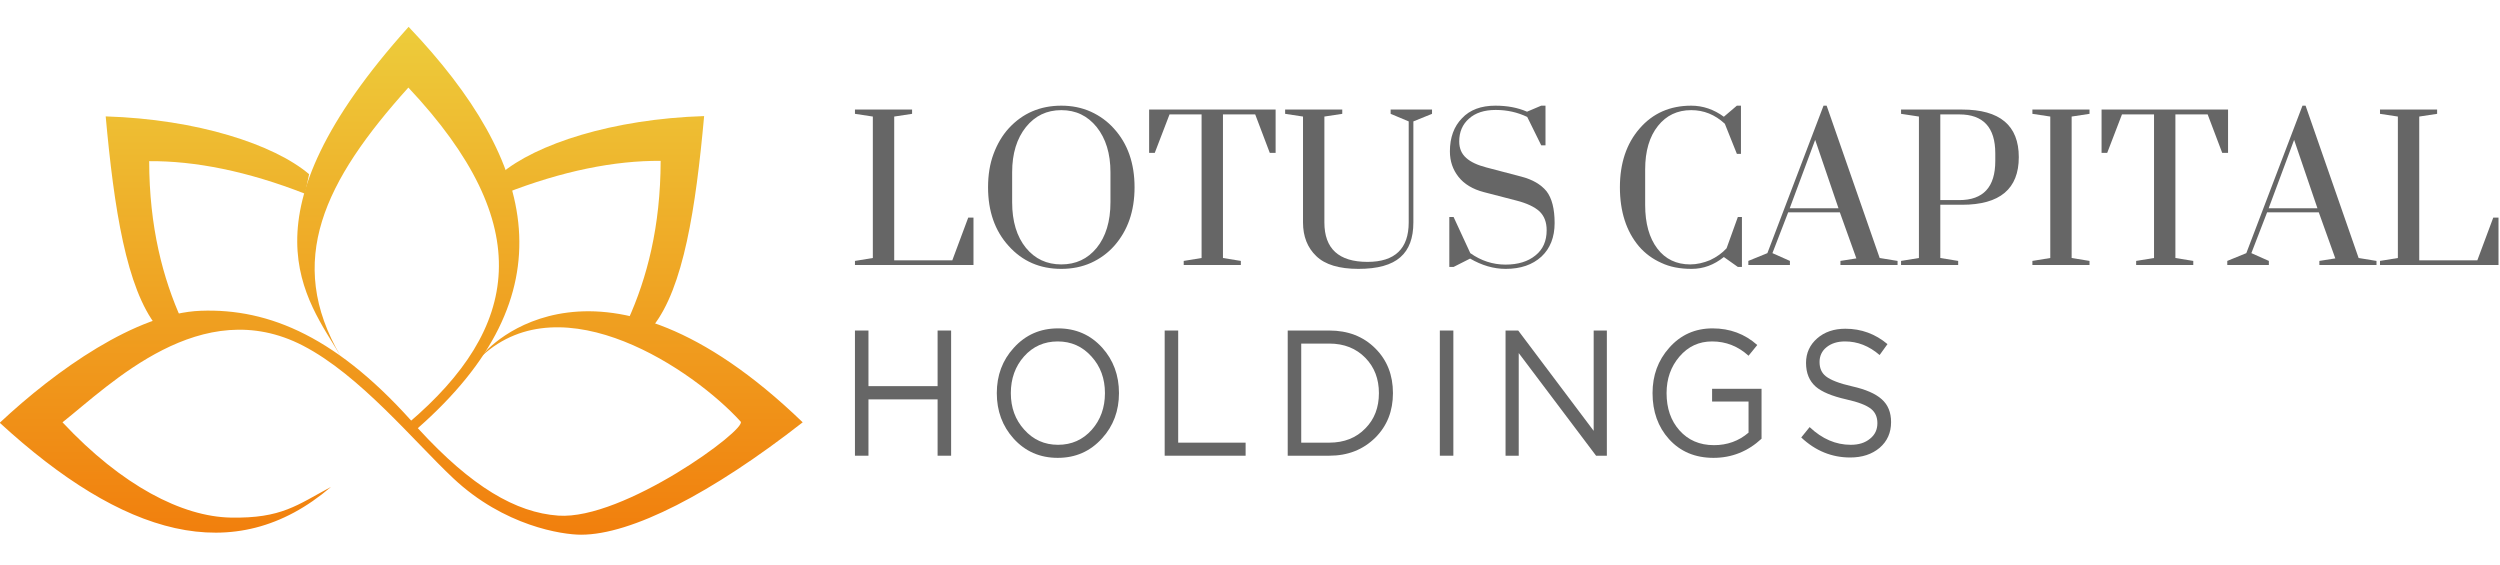
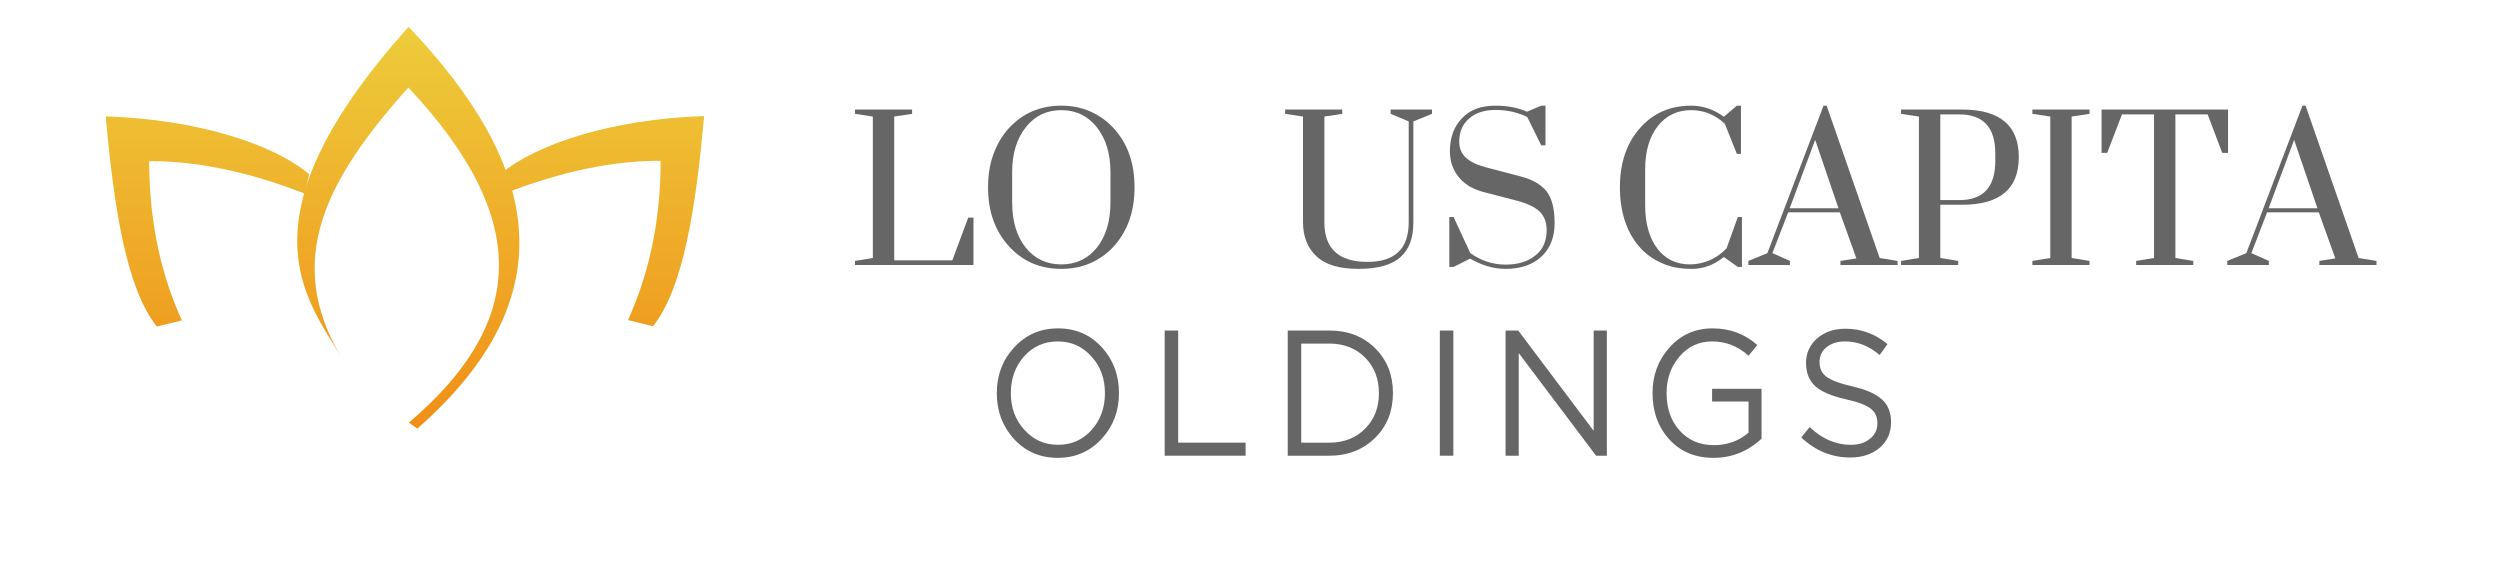
<svg xmlns="http://www.w3.org/2000/svg" xmlns:ns1="http://www.serif.com/" width="1000px" height="100%" viewBox="0 0 1108 226" xml:space="preserve" style="fill-rule:evenodd;clip-rule:evenodd;stroke-linejoin:round;stroke-miterlimit:2;">
  <g transform="matrix(0.48,0,0,0.48,-253.009,-1231.92)">
    <g transform="matrix(0.297,0,0,0.297,370.323,2133.06)">
      <g id="Layer1">
-         <path d="M1556.93,2887.5C1451.91,2943.57 1403.81,2985.9 1245.32,2982.9C1094.58,2980.05 907.233,2884.38 722.191,2686.71C871.749,2568.07 1154.03,2284.99 1469.72,2448.32C1646.83,2539.96 1812.57,2743.55 1936.85,2860.5C2095.39,3009.69 2276.39,3036.12 2334.35,3036.12C2490.64,3036.12 2740.04,2908.05 3023.34,2686.71C2391.3,2077.21 2039.53,2455.05 2026.23,2480.32C2278.45,2248.83 2684.22,2523.66 2830.41,2684.37C2851.94,2708.04 2465.96,2991.03 2263.63,2976.8C2131.68,2967.53 1994.12,2887.32 1828.74,2706.98C1581.47,2421.56 1364.31,2331.97 1151.92,2339.93C951.475,2347.43 701.874,2524.39 527.103,2688.14C908.094,3037.92 1256.08,3144.95 1556.93,2887.5Z" style="fill:url(#_Linear1);" />
-       </g>
+         </g>
      <g id="Layer2">
        <path d="M1825.33,2706.11C2299.03,2290.68 2202.07,1881.5 1798.19,1457.23C1262.35,2053.8 1481.23,2301.66 1586.4,2480.32C1413.73,2185.09 1535.66,1936.87 1797.44,1646.03C2200.95,2075.2 2143.08,2394.28 1798.89,2687.78" style="fill:url(#_Linear2);" />
      </g>
      <g id="Layer3">
        <path d="M2557.95,2388.07C2652.66,2268.64 2690.99,2021.15 2716.92,1734.69C2432.55,1743.52 2194.09,1821.55 2084.53,1914.36L2097.41,1975.08C2276.13,1905.1 2439.12,1872.8 2581.73,1873.87C2581.4,2078.33 2539.36,2238.01 2480.15,2368.86L2557.95,2388.07Z" style="fill:url(#_Linear3);" />
      </g>
      <g id="Layer31" ns1:id="Layer3" transform="matrix(-1,0,0,1,3573.38,0.942)">
        <path d="M2557.95,2388.07C2652.66,2268.64 2690.99,2021.15 2716.92,1734.69C2432.55,1743.52 2194.09,1821.55 2084.53,1914.36L2097.41,1975.08C2276.13,1905.1 2439.12,1872.8 2581.73,1873.87C2581.4,2078.33 2539.36,2238.01 2480.15,2368.86L2557.95,2388.07Z" style="fill:url(#_Linear4);" />
      </g>
    </g>
    <g transform="matrix(1,0,0,1,-53.067,-27.594)">
      <g transform="matrix(0.598,0,0,0.598,704.794,860.679)">
        <g transform="matrix(300,0,0,300,1100.29,3265.33)">
          <path d="M0.038,-0.8L0.332,-0.8L0.332,-0.778L0.24,-0.764L0.24,-0.024L0.539,-0.024L0.621,-0.244L0.648,-0.244L0.648,-0L0.038,-0L0.038,-0.021L0.13,-0.036L0.13,-0.764L0.038,-0.778L0.038,-0.8Z" style="fill:rgb(102,102,102);fill-rule:nonzero;" />
        </g>
        <g transform="matrix(300,0,0,300,1301.89,3265.33)">
          <path d="M0.051,-0.4C0.051,-0.463 0.06,-0.52 0.079,-0.571C0.098,-0.622 0.124,-0.667 0.158,-0.704C0.229,-0.781 0.319,-0.82 0.428,-0.82C0.483,-0.82 0.533,-0.81 0.58,-0.789C0.626,-0.768 0.666,-0.739 0.699,-0.702C0.77,-0.624 0.805,-0.523 0.805,-0.4C0.805,-0.277 0.77,-0.177 0.7,-0.098C0.667,-0.061 0.627,-0.032 0.581,-0.011C0.534,0.01 0.483,0.02 0.428,0.02C0.318,0.02 0.228,-0.019 0.157,-0.098C0.086,-0.176 0.051,-0.277 0.051,-0.4ZM0.681,-0.323L0.681,-0.477C0.681,-0.574 0.657,-0.651 0.61,-0.71C0.563,-0.768 0.503,-0.797 0.428,-0.797C0.353,-0.797 0.293,-0.768 0.246,-0.71C0.199,-0.651 0.175,-0.574 0.175,-0.477L0.175,-0.323C0.175,-0.224 0.199,-0.146 0.246,-0.088C0.293,-0.031 0.353,-0.003 0.428,-0.003C0.503,-0.003 0.563,-0.031 0.61,-0.088C0.657,-0.146 0.681,-0.224 0.681,-0.323Z" style="fill:rgb(102,102,102);fill-rule:nonzero;" />
        </g>
        <g transform="matrix(300,0,0,300,1558.69,3265.33)">
-           <path d="M0.645,-0.577L0.57,-0.775L0.404,-0.775L0.404,-0.036L0.496,-0.021L0.496,-0L0.202,-0L0.202,-0.021L0.294,-0.036L0.294,-0.775L0.129,-0.775L0.053,-0.577L0.024,-0.577L0.024,-0.8L0.675,-0.8L0.675,-0.577L0.645,-0.577Z" style="fill:rgb(102,102,102);fill-rule:nonzero;" />
-         </g>
+           </g>
        <g transform="matrix(300,0,0,300,1768.09,3265.33)">
          <path d="M0.686,-0.219C0.686,-0.139 0.664,-0.079 0.619,-0.04C0.574,0 0.502,0.02 0.403,0.02C0.304,0.02 0.231,-0.002 0.186,-0.046C0.141,-0.089 0.118,-0.147 0.118,-0.219L0.118,-0.764L0.026,-0.778L0.026,-0.8L0.32,-0.8L0.32,-0.778L0.228,-0.764L0.228,-0.219C0.228,-0.084 0.302,-0.016 0.45,-0.016C0.591,-0.016 0.662,-0.084 0.662,-0.219L0.662,-0.739L0.569,-0.778L0.569,-0.8L0.782,-0.8L0.782,-0.778L0.686,-0.739L0.686,-0.219Z" style="fill:rgb(102,102,102);fill-rule:nonzero;" />
        </g>
        <g transform="matrix(300,0,0,300,2010.19,3265.33)">
          <path d="M0.537,-0.82L0.559,-0.82L0.559,-0.616L0.537,-0.616L0.465,-0.762C0.415,-0.786 0.361,-0.798 0.303,-0.798C0.244,-0.798 0.198,-0.783 0.165,-0.753C0.132,-0.724 0.115,-0.685 0.115,-0.636C0.115,-0.6 0.127,-0.572 0.151,-0.551C0.174,-0.53 0.209,-0.514 0.255,-0.502L0.434,-0.455C0.492,-0.44 0.535,-0.415 0.564,-0.38C0.592,-0.344 0.606,-0.289 0.606,-0.216C0.606,-0.143 0.583,-0.085 0.538,-0.043C0.492,-0.001 0.431,0.02 0.354,0.02C0.292,0.02 0.231,0.002 0.171,-0.033L0.086,0.01L0.064,0.01L0.064,-0.247L0.086,-0.247L0.172,-0.061C0.227,-0.022 0.288,-0.002 0.353,-0.002C0.418,-0.002 0.469,-0.018 0.507,-0.049C0.546,-0.08 0.565,-0.123 0.565,-0.179C0.565,-0.22 0.553,-0.252 0.528,-0.276C0.503,-0.299 0.463,-0.318 0.408,-0.332L0.242,-0.375C0.184,-0.39 0.14,-0.417 0.111,-0.454C0.082,-0.491 0.067,-0.534 0.067,-0.585C0.067,-0.656 0.088,-0.713 0.129,-0.755C0.17,-0.799 0.228,-0.82 0.301,-0.82C0.362,-0.82 0.416,-0.81 0.464,-0.789L0.537,-0.82Z" style="fill:rgb(102,102,102);fill-rule:nonzero;" />
        </g>
        <g transform="matrix(300,0,0,300,2277.19,3265.33)">
          <path d="M0.654,-0.82L0.675,-0.82L0.675,-0.572L0.654,-0.572L0.592,-0.727C0.541,-0.774 0.484,-0.797 0.419,-0.797C0.348,-0.797 0.291,-0.77 0.248,-0.716C0.204,-0.661 0.182,-0.586 0.182,-0.492L0.182,-0.309C0.182,-0.214 0.203,-0.139 0.245,-0.084C0.286,-0.03 0.343,-0.003 0.414,-0.003C0.448,-0.003 0.482,-0.011 0.516,-0.025C0.55,-0.041 0.578,-0.061 0.601,-0.086L0.659,-0.247L0.68,-0.247L0.68,0.01L0.659,0.01L0.587,-0.041C0.536,-0 0.481,0.02 0.421,0.02C0.361,0.02 0.309,0.01 0.265,-0.011C0.22,-0.031 0.182,-0.059 0.15,-0.096C0.085,-0.173 0.052,-0.275 0.052,-0.4C0.052,-0.524 0.086,-0.625 0.153,-0.702C0.221,-0.781 0.31,-0.82 0.419,-0.82C0.479,-0.82 0.535,-0.801 0.587,-0.763L0.654,-0.82Z" style="fill:rgb(102,102,102);fill-rule:nonzero;" />
        </g>
        <g transform="matrix(300,0,0,300,2499.19,3265.33)">
          <path d="M0.187,-0.021L0.187,-0L-0.027,-0L-0.027,-0.021L0.071,-0.061L0.36,-0.82L0.376,-0.82L0.649,-0.036L0.741,-0.021L0.741,-0L0.447,-0L0.447,-0.021L0.529,-0.034L0.444,-0.271L0.178,-0.271L0.097,-0.061L0.187,-0.021ZM0.317,-0.644L0.186,-0.292L0.437,-0.292L0.317,-0.644Z" style="fill:rgb(102,102,102);fill-rule:nonzero;" />
        </g>
        <g transform="matrix(300,0,0,300,2715.49,3265.33)">
          <path d="M0.352,-0.31L0.24,-0.31L0.24,-0.036L0.332,-0.021L0.332,-0L0.038,-0L0.038,-0.021L0.13,-0.036L0.13,-0.764L0.038,-0.778L0.038,-0.8L0.352,-0.8C0.547,-0.8 0.644,-0.718 0.644,-0.555C0.644,-0.392 0.547,-0.31 0.352,-0.31ZM0.338,-0.775L0.24,-0.775L0.24,-0.334L0.338,-0.334C0.461,-0.334 0.523,-0.401 0.523,-0.535L0.523,-0.575C0.523,-0.708 0.461,-0.775 0.338,-0.775Z" style="fill:rgb(102,102,102);fill-rule:nonzero;" />
        </g>
        <g transform="matrix(300,0,0,300,2918.29,3265.33)">
          <path d="M0.332,-0.021L0.332,-0L0.038,-0L0.038,-0.021L0.13,-0.036L0.13,-0.764L0.038,-0.778L0.038,-0.8L0.332,-0.8L0.332,-0.778L0.24,-0.764L0.24,-0.036L0.332,-0.021Z" style="fill:rgb(102,102,102);fill-rule:nonzero;" />
        </g>
        <g transform="matrix(300,0,0,300,3029.29,3265.33)">
          <path d="M0.645,-0.577L0.57,-0.775L0.404,-0.775L0.404,-0.036L0.496,-0.021L0.496,-0L0.202,-0L0.202,-0.021L0.294,-0.036L0.294,-0.775L0.129,-0.775L0.053,-0.577L0.024,-0.577L0.024,-0.8L0.675,-0.8L0.675,-0.577L0.645,-0.577Z" style="fill:rgb(102,102,102);fill-rule:nonzero;" />
        </g>
        <g transform="matrix(300,0,0,300,3238.69,3265.33)">
          <path d="M0.187,-0.021L0.187,-0L-0.027,-0L-0.027,-0.021L0.071,-0.061L0.36,-0.82L0.376,-0.82L0.649,-0.036L0.741,-0.021L0.741,-0L0.447,-0L0.447,-0.021L0.529,-0.034L0.444,-0.271L0.178,-0.271L0.097,-0.061L0.187,-0.021ZM0.317,-0.644L0.186,-0.292L0.437,-0.292L0.317,-0.644Z" style="fill:rgb(102,102,102);fill-rule:nonzero;" />
        </g>
        <g transform="matrix(300,0,0,300,3454.99,3265.33)">
-           <path d="M0.038,-0.8L0.332,-0.8L0.332,-0.778L0.24,-0.764L0.24,-0.024L0.539,-0.024L0.621,-0.244L0.648,-0.244L0.648,-0L0.038,-0L0.038,-0.021L0.13,-0.036L0.13,-0.764L0.038,-0.778L0.038,-0.8Z" style="fill:rgb(102,102,102);fill-rule:nonzero;" />
-         </g>
+           </g>
      </g>
      <g transform="matrix(1.109,0,0,1.159,133.707,-795.077)">
        <g transform="matrix(142.472,0,0,142.472,1100.29,3265.33)">
-           <path d="M0.099,-0.7L0.178,-0.7L0.178,-0.389L0.582,-0.389L0.582,-0.7L0.661,-0.7L0.661,-0L0.582,-0L0.582,-0.315L0.178,-0.315L0.178,-0L0.099,-0L0.099,-0.7Z" style="fill:rgb(102,102,102);fill-rule:nonzero;" />
-         </g>
+           </g>
        <g transform="matrix(142.472,0,0,142.472,1222.81,3265.33)">
          <path d="M0.424,0.012C0.32,0.012 0.234,-0.024 0.166,-0.096C0.101,-0.165 0.068,-0.25 0.068,-0.35C0.068,-0.449 0.101,-0.534 0.167,-0.603C0.236,-0.676 0.322,-0.712 0.426,-0.712C0.53,-0.712 0.616,-0.676 0.684,-0.604C0.749,-0.535 0.782,-0.45 0.782,-0.35C0.782,-0.251 0.749,-0.166 0.683,-0.097C0.614,-0.024 0.528,0.012 0.424,0.012ZM0.426,-0.061C0.505,-0.061 0.571,-0.089 0.623,-0.145C0.674,-0.2 0.7,-0.269 0.7,-0.35C0.7,-0.431 0.674,-0.499 0.622,-0.554C0.569,-0.611 0.503,-0.639 0.424,-0.639C0.345,-0.639 0.279,-0.611 0.227,-0.555C0.176,-0.5 0.15,-0.431 0.15,-0.35C0.15,-0.269 0.176,-0.201 0.228,-0.146C0.281,-0.089 0.347,-0.061 0.426,-0.061Z" style="fill:rgb(102,102,102);fill-rule:nonzero;" />
        </g>
        <g transform="matrix(142.472,0,0,142.472,1358.16,3265.33)">
          <path d="M0.099,-0.7L0.178,-0.7L0.178,-0.073L0.572,-0.073L0.572,-0L0.099,-0L0.099,-0.7Z" style="fill:rgb(102,102,102);fill-rule:nonzero;" />
        </g>
        <g transform="matrix(142.472,0,0,142.472,1460.6,3265.33)">
          <path d="M0.099,-0.7L0.342,-0.7C0.451,-0.7 0.541,-0.667 0.611,-0.6C0.68,-0.534 0.714,-0.451 0.714,-0.35C0.714,-0.25 0.68,-0.167 0.611,-0.101C0.54,-0.034 0.451,-0 0.342,-0L0.099,-0L0.099,-0.7ZM0.342,-0.073C0.429,-0.073 0.5,-0.1 0.553,-0.153C0.606,-0.204 0.632,-0.27 0.632,-0.35C0.632,-0.429 0.606,-0.495 0.553,-0.547C0.499,-0.6 0.429,-0.627 0.342,-0.627L0.178,-0.627L0.178,-0.073L0.342,-0.073Z" style="fill:rgb(102,102,102);fill-rule:nonzero;" />
        </g>
        <g transform="matrix(142.472,0,0,142.472,1586.26,3265.33)">
          <rect x="0.106" y="-0.7" width="0.079" height="0.7" style="fill:rgb(102,102,102);fill-rule:nonzero;" />
        </g>
        <g transform="matrix(142.472,0,0,142.472,1641.97,3265.33)">
          <path d="M0.099,-0.7L0.173,-0.7L0.614,-0.139L0.614,-0.7L0.691,-0.7L0.691,-0L0.628,-0L0.176,-0.574L0.176,-0L0.099,-0L0.099,-0.7Z" style="fill:rgb(102,102,102);fill-rule:nonzero;" />
        </g>
        <g transform="matrix(142.472,0,0,142.472,1768.77,3265.33)">
          <path d="M0.424,0.012C0.317,0.012 0.23,-0.023 0.164,-0.093C0.1,-0.161 0.068,-0.247 0.068,-0.35C0.068,-0.449 0.1,-0.533 0.165,-0.603C0.232,-0.676 0.317,-0.712 0.419,-0.712C0.52,-0.712 0.607,-0.681 0.68,-0.619L0.629,-0.559C0.568,-0.612 0.497,-0.639 0.416,-0.639C0.339,-0.639 0.276,-0.611 0.225,-0.554C0.175,-0.498 0.15,-0.43 0.15,-0.35C0.15,-0.265 0.175,-0.196 0.225,-0.142C0.276,-0.087 0.343,-0.059 0.427,-0.059C0.504,-0.059 0.572,-0.082 0.629,-0.129L0.629,-0.303L0.416,-0.303L0.416,-0.374L0.705,-0.374L0.705,-0.095C0.625,-0.024 0.531,0.012 0.424,0.012Z" style="fill:rgb(102,102,102);fill-rule:nonzero;" />
        </g>
        <g transform="matrix(142.472,0,0,142.472,1894.71,3265.33)">
          <path d="M0.339,0.01C0.232,0.01 0.136,-0.027 0.053,-0.102L0.102,-0.16C0.175,-0.094 0.255,-0.061 0.342,-0.061C0.389,-0.061 0.426,-0.072 0.455,-0.095C0.484,-0.117 0.498,-0.146 0.498,-0.182C0.498,-0.216 0.486,-0.242 0.462,-0.261C0.435,-0.282 0.387,-0.3 0.316,-0.315C0.233,-0.333 0.173,-0.357 0.138,-0.386C0.1,-0.418 0.081,-0.462 0.081,-0.519C0.081,-0.574 0.103,-0.62 0.146,-0.656C0.189,-0.692 0.244,-0.71 0.311,-0.71C0.404,-0.71 0.486,-0.681 0.557,-0.624L0.511,-0.563C0.449,-0.614 0.382,-0.639 0.309,-0.639C0.264,-0.639 0.228,-0.628 0.2,-0.606C0.173,-0.585 0.16,-0.557 0.16,-0.524C0.16,-0.489 0.172,-0.463 0.197,-0.444C0.225,-0.423 0.276,-0.404 0.35,-0.388C0.429,-0.371 0.487,-0.347 0.523,-0.316C0.56,-0.285 0.578,-0.242 0.578,-0.188C0.578,-0.129 0.556,-0.081 0.511,-0.044C0.466,-0.008 0.409,0.01 0.339,0.01Z" style="fill:rgb(102,102,102);fill-rule:nonzero;" />
        </g>
      </g>
    </g>
  </g>
  <defs>
    <linearGradient id="_Linear1" x1="0" y1="0" x2="1" y2="0" gradientUnits="userSpaceOnUse" gradientTransform="matrix(9.66788e-14,1578.89,-998.655,6.115e-14,1775.22,1457.23)">
      <stop offset="0" style="stop-color:rgb(237,204,59);stop-opacity:1" />
      <stop offset="1" style="stop-color:rgb(241,127,13);stop-opacity:1" />
    </linearGradient>
    <linearGradient id="_Linear2" x1="0" y1="0" x2="1" y2="0" gradientUnits="userSpaceOnUse" gradientTransform="matrix(9.66788e-14,1578.89,-998.655,6.115e-14,1775.22,1457.23)">
      <stop offset="0" style="stop-color:rgb(237,204,59);stop-opacity:1" />
      <stop offset="1" style="stop-color:rgb(241,127,13);stop-opacity:1" />
    </linearGradient>
    <linearGradient id="_Linear3" x1="0" y1="0" x2="1" y2="0" gradientUnits="userSpaceOnUse" gradientTransform="matrix(9.66788e-14,1578.89,-998.655,6.115e-14,1775.22,1457.23)">
      <stop offset="0" style="stop-color:rgb(237,204,59);stop-opacity:1" />
      <stop offset="1" style="stop-color:rgb(241,127,13);stop-opacity:1" />
    </linearGradient>
    <linearGradient id="_Linear4" x1="0" y1="0" x2="1" y2="0" gradientUnits="userSpaceOnUse" gradientTransform="matrix(-9.66788e-14,1578.89,998.655,6.115e-14,1798.16,1456.29)">
      <stop offset="0" style="stop-color:rgb(237,204,59);stop-opacity:1" />
      <stop offset="1" style="stop-color:rgb(241,127,13);stop-opacity:1" />
    </linearGradient>
  </defs>
</svg>